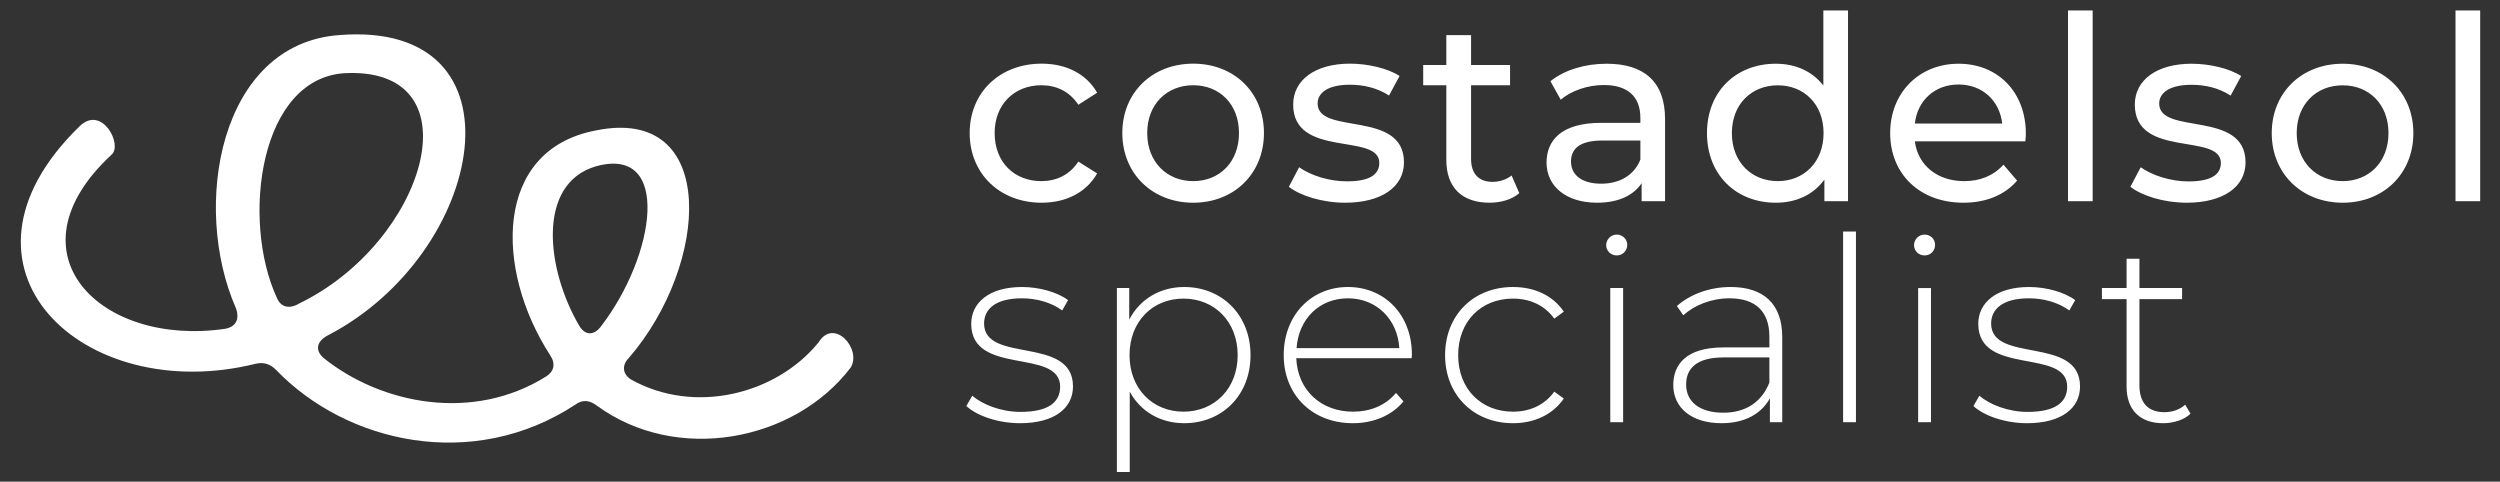
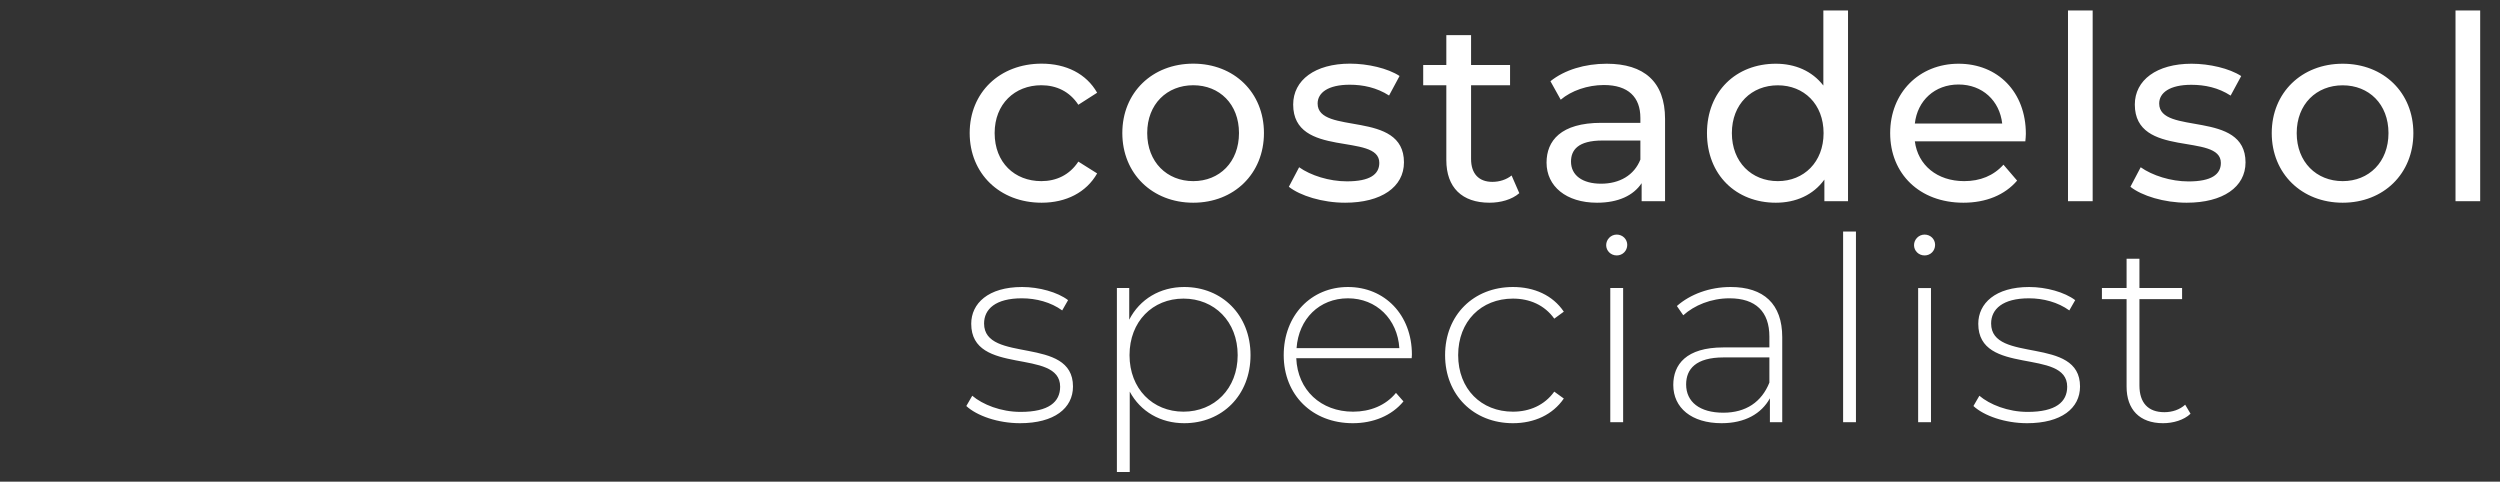
<svg xmlns="http://www.w3.org/2000/svg" version="1.2" viewBox="0 0 3405 656" width="3405" height="656">
  <rect x="0" y="0" width="3405" height="656" fill="#333333" stroke="none" />
  <defs>
    <clipPath id="cp1">
-       <path d="m0 1h1191v1191h-1191z" />
+       <path d="m0 1h1191v1191h-1191" />
    </clipPath>
  </defs>
  <style>.a{fill:#fff}</style>
  <path class="a" d="m1418.7 276.1c33.3 0 60.9-14 75.6-39.9l-25.6-16.1c-11.9 18.2-30 26.6-50.4 26.6-36.3 0-63.6-25.2-63.6-65.5 0-39.5 27.3-65.1 63.6-65.1 20.4 0 38.5 8.4 50.4 26.6l25.6-16.4c-14.7-25.9-42.3-39.6-75.6-39.6-57 0-98 39.2-98 94.5 0 55.3 41 94.9 98 94.9zm206.5 0c55.6 0 96.3-39.6 96.3-94.9 0-55.3-40.7-94.5-96.3-94.5-55.7 0-96.6 39.2-96.6 94.5 0 55.3 40.9 94.9 96.6 94.9zm0-29.4c-35.7 0-62.7-25.9-62.7-65.5 0-39.5 27-65.1 62.7-65.1 35.7 0 62.3 25.6 62.3 65.1 0 39.6-26.6 65.5-62.3 65.5zm206.8 29.4c49.4 0 80.2-21.4 80.2-55 0-72.1-117.6-36.4-117.6-80.1 0-14.7 14.3-25.6 43.7-25.6 18.2 0 36.8 3.9 53.6 14.7l14.3-26.6c-16-10.5-43.4-16.8-67.5-16.8-47.6 0-77.4 22.4-77.4 55.7 0 73.8 117.3 37.8 117.3 79.4 0 15.8-12.9 25.2-44.1 25.2-24.2 0-49.3-8-65.1-19.2l-14 26.6c15.4 12.2 45.8 21.7 76.6 21.7zm226.8-37.1c-7 5.6-16.4 8.7-26.2 8.7-18.5 0-29-11.2-29-31.1v-100.5h53.1v-27.6h-53.1v-40.6h-33.7v40.6h-31.5v27.6h31.5v101.9c0 37.4 21.4 58.1 58.8 58.1 15.1 0 30.5-4.2 40.6-13zm129.5-152.2c-29.7 0-57.4 8.4-76.6 23.8l14 25.2c14.4-12.3 36.7-20 58.8-20 33.2 0 49.7 16.5 49.7 44.8v6.7h-53.2c-55.3 0-74.6 24.5-74.6 54.2 0 32.2 26.7 54.6 68.7 54.6 29 0 49.6-9.8 60.8-26.6v24.5h31.9v-112c0-50.7-28.7-75.2-79.5-75.2zm-7.6 163.4c-25.6 0-41-11.5-41-30.1 0-15.7 9.5-28.7 42.7-28.7h51.8v25.9c-8.4 21.4-28.4 32.9-53.5 32.9zm302.7-235.9v102.2c-15.4-19.9-38.5-29.7-64.7-29.7-54.3 0-93.8 37.8-93.8 94.5 0 56.7 39.5 94.8 93.8 94.8 27.2 0 51-10.5 66.1-31.5v29.4h32.2v-259.7zm-62 232.4c-35.7 0-62.6-25.9-62.6-65.4 0-39.6 26.9-65.1 62.6-65.1 35.4 0 62.3 25.5 62.3 65.1 0 39.5-26.9 65.4-62.3 65.4zm337.8-64.4c0-57-38.1-95.5-91.7-95.5-53.6 0-93.1 39.5-93.1 94.5 0 55.3 39.9 94.8 99.7 94.8 30.8 0 56.4-10.5 73.2-30.1l-18.6-21.7c-13.6 15.1-31.8 22.4-53.5 22.4-36.8 0-63-21.7-67.2-54.2h150.5c0.3-3.2 0.7-7.4 0.7-10.2zm-91.7-67.2c32.6 0 56 22.1 59.5 53.2h-119c3.5-31.5 27.3-53.2 59.5-53.2zm149.1 158.9h33.6v-259.7h-33.6zm161.7 2.1c49.3 0 80.1-21.3 80.1-54.9 0-72.1-117.6-36.4-117.6-80.2 0-14.7 14.4-25.5 43.8-25.5 18.2 0 36.7 3.8 53.5 14.7l14.4-26.6c-16.1-10.5-43.4-16.8-67.6-16.8-47.6 0-77.3 22.4-77.3 55.6 0 73.9 117.2 37.8 117.2 79.5 0 15.7-12.9 25.2-44.1 25.2-24.1 0-49.3-8.1-65.1-19.3l-14 26.6c15.5 12.3 45.9 21.7 76.7 21.7zm212.4 0c55.7 0 96.3-39.5 96.3-94.8 0-55.3-40.6-94.5-96.3-94.5-55.6 0-96.6 39.2-96.6 94.5 0 55.3 41 94.8 96.6 94.8zm0-29.4c-35.6 0-62.6-25.9-62.6-65.4 0-39.6 27-65.1 62.6-65.1 35.7 0 62.4 25.5 62.4 65.1 0 39.5-26.7 65.4-62.4 65.4zm153.7 27.3h33.6v-259.7h-33.6zm-1955.1 302.4c46.5 0 72.1-20.3 72.1-50 0-69.7-121.1-30.8-121.1-85.8 0-19.6 15.7-34.3 51.4-34.3 19.6 0 39.6 5.3 55 16.5l8-14c-14.3-10.9-39.5-17.9-62.6-17.9-46.2 0-69.3 22.4-69.3 50.1 0 71.7 121.1 32.5 121.1 85.7 0 20.7-15.4 34.3-53.9 34.3-27 0-51.8-10.1-65.8-22l-8.1 14c14.4 13.3 43.1 23.4 73.2 23.4zm223.6-185.5c-32.9 0-60.5 16.5-74.9 44.5v-43.1h-16.8v250.6h17.5v-109.5c14.7 27.3 42 43 74.2 43 51.5 0 90.3-37.8 90.3-92.7 0-54.6-38.8-92.8-90.3-92.8zm-1 169.8c-42 0-73.5-31.2-73.5-77 0-45.9 31.5-77 73.5-77 42 0 73.8 31.1 73.8 77 0 45.8-31.8 77-73.8 77zm311.1-77.7c0-54.3-37.1-92.1-87.1-92.1-50.1 0-87.5 38.5-87.5 92.8 0 54.2 38.8 92.7 94.1 92.7 27.7 0 52.9-10.1 69-29.7l-10.2-11.6c-14 17.2-35.3 25.6-58.4 25.6-43.8 0-75.6-29.4-77.4-72.8h157.2c0-1.8 0.3-3.5 0.3-4.9zm-87.1-76.7c38.8 0 67.5 28.4 70 67.9h-140c2.8-39.9 31.1-67.9 70-67.9zm224.7 170.1c29 0 54.2-11.5 69.3-33.6l-13-9.4c-13.3 18.5-33.6 27.3-56.3 27.3-43.1 0-74.6-30.8-74.6-77 0-46.2 31.5-77 74.6-77 22.7 0 43 8.7 56.3 27.3l13-9.5c-15.1-22.4-40.3-33.6-69.3-33.6-53.6 0-92.4 38.2-92.4 92.8 0 54.2 38.8 92.7 92.4 92.7zm141.4-228.5c8 0 14.3-6.3 14.3-14.4 0-7.7-6.3-14-14.3-14-8.1 0-14.4 6.7-14.4 14.4 0 7.7 6.3 14 14.4 14zm-8.8 227.1h17.5v-182.7h-17.5zm163.8-184.1c-28.3 0-54.9 9.8-73.1 25.9l8.7 12.6c15.1-13.6 37.8-23.1 63-23.1 35.7 0 54.3 18.2 54.3 52.2v14.7h-62.7c-50.7 0-68.2 23.4-68.2 51.1 0 31.1 24.8 52.1 65.8 52.1 31.8 0 54.2-12.9 65.8-33.9v32.5h16.8v-115.8c0-45.2-25.2-68.3-70.4-68.3zm-9.8 171.2c-32.2 0-50.7-14.7-50.7-38.5 0-21 13.3-36.8 51.1-36.8h62.3v34.3c-10.5 26.3-31.9 41-62.7 41zm163.1 12.9h17.5v-259.7h-17.5zm111-227.1c8.1 0 14.3-6.3 14.3-14.4 0-7.7-6.2-14-14.3-14-8.1 0-14.4 6.7-14.4 14.4 0 7.7 6.3 14 14.4 14zm-8.8 227.1h17.5v-182.7h-17.5zm148.4 1.4c46.6 0 72.1-20.3 72.1-50 0-69.7-121.1-30.8-121.1-85.8 0-19.6 15.8-34.3 51.5-34.3 19.6 0 39.5 5.3 55 16.5l8-14c-14.4-10.9-39.5-17.9-62.7-17.9-46.2 0-69.3 22.4-69.3 50.1 0 71.7 121.1 32.5 121.1 85.7 0 20.7-15.4 34.3-53.9 34.3-26.9 0-51.7-10.1-65.7-22l-8.1 14c14.3 13.3 43.1 23.4 73.1 23.4zm215.3-25.2c-7.3 6.7-17.5 10.2-28.3 10.2-22.4 0-34-13-34-36.4v-117.6h58.1v-15.1h-58.1v-39.9h-17.5v39.9h-33.6v15.1h33.6v119.3c0 30.8 17.5 49.7 49.7 49.7 13.6 0 28.4-4.2 37.4-12.9z" />
  <g clip-path="url(#cp1)">
-     <path class="a" d="m812.8 552.4c-10.7-8-19.9-8-29.2-1.3-139 91.4-311.3 53-407.9-47.6-8-8-17.2-10.6-27.8-8-234.5 58.2-437.1-131.2-239.8-323.2 30.5-30.5 59.7 25.2 43.7 38.5-144.3 133.7-15.8 262.1 155 237 14.6-2.7 19.8-13.3 14.6-27.8-61-139-22.6-360.2 140.4-372.2 260.9-21.1 199.9 298-15.9 409.3-14.5 8-17.2 19.8-5.3 30.4 79.4 63.6 204 87.5 303.3 25.2 10.6-6.7 13.3-17.2 5.3-29.1-75.5-116.6-76.8-279.5 62.2-305.9 168.3-34.6 155 182.6 45.1 309.8-9.3 9.3-9.3 21.2 2.6 29.2 87.4 49 198.7 19.9 255.7-50.3 21.1-34.4 59.5 9.2 43.7 34.4-76.8 100.7-237.1 131.1-345.7 51.6zm-435.8-147c5.3 13.3 17.3 15.9 30.4 8 172.3-83.5 242.5-319.2 66.3-313.9-120.5 2.7-145.7 199.9-96.7 305.9zm441.1 39.7c75.5-97.9 96.6-247.6-6.7-218.5-80.8 23.9-67.5 140.4-22.4 217.2 7.9 13.3 19.8 13.3 29.1 1.3z" />
-   </g>
+     </g>
</svg>